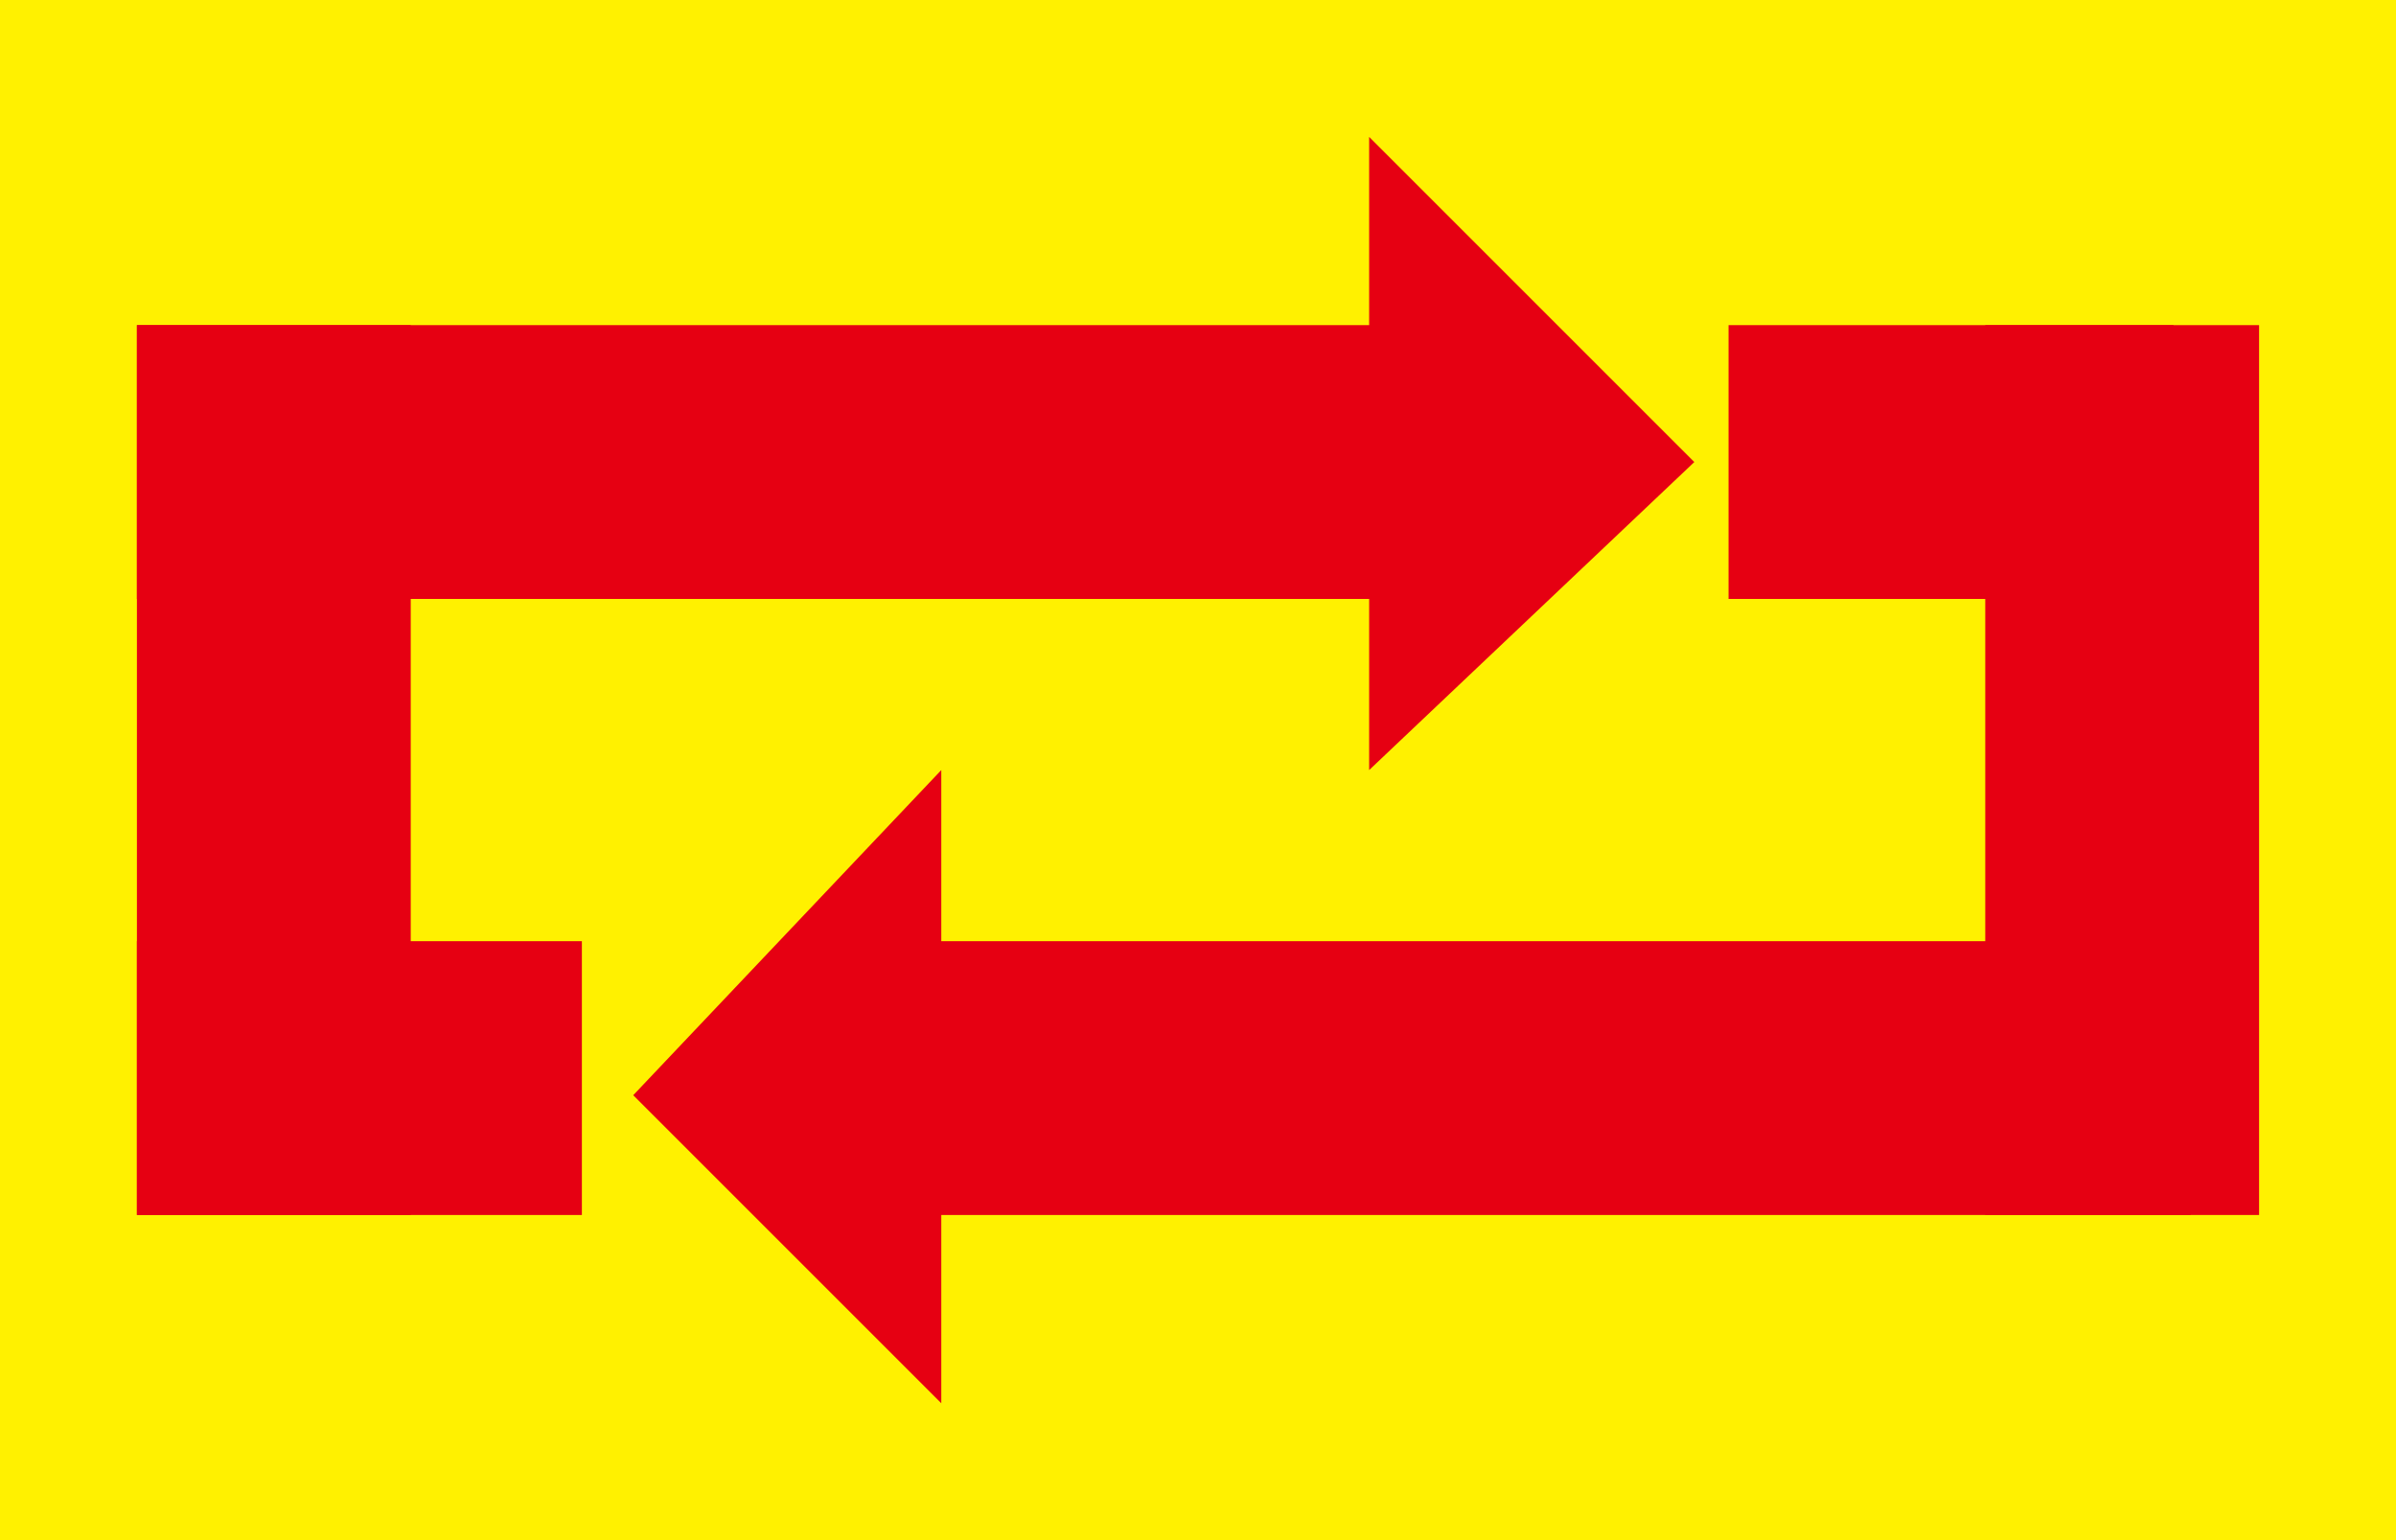
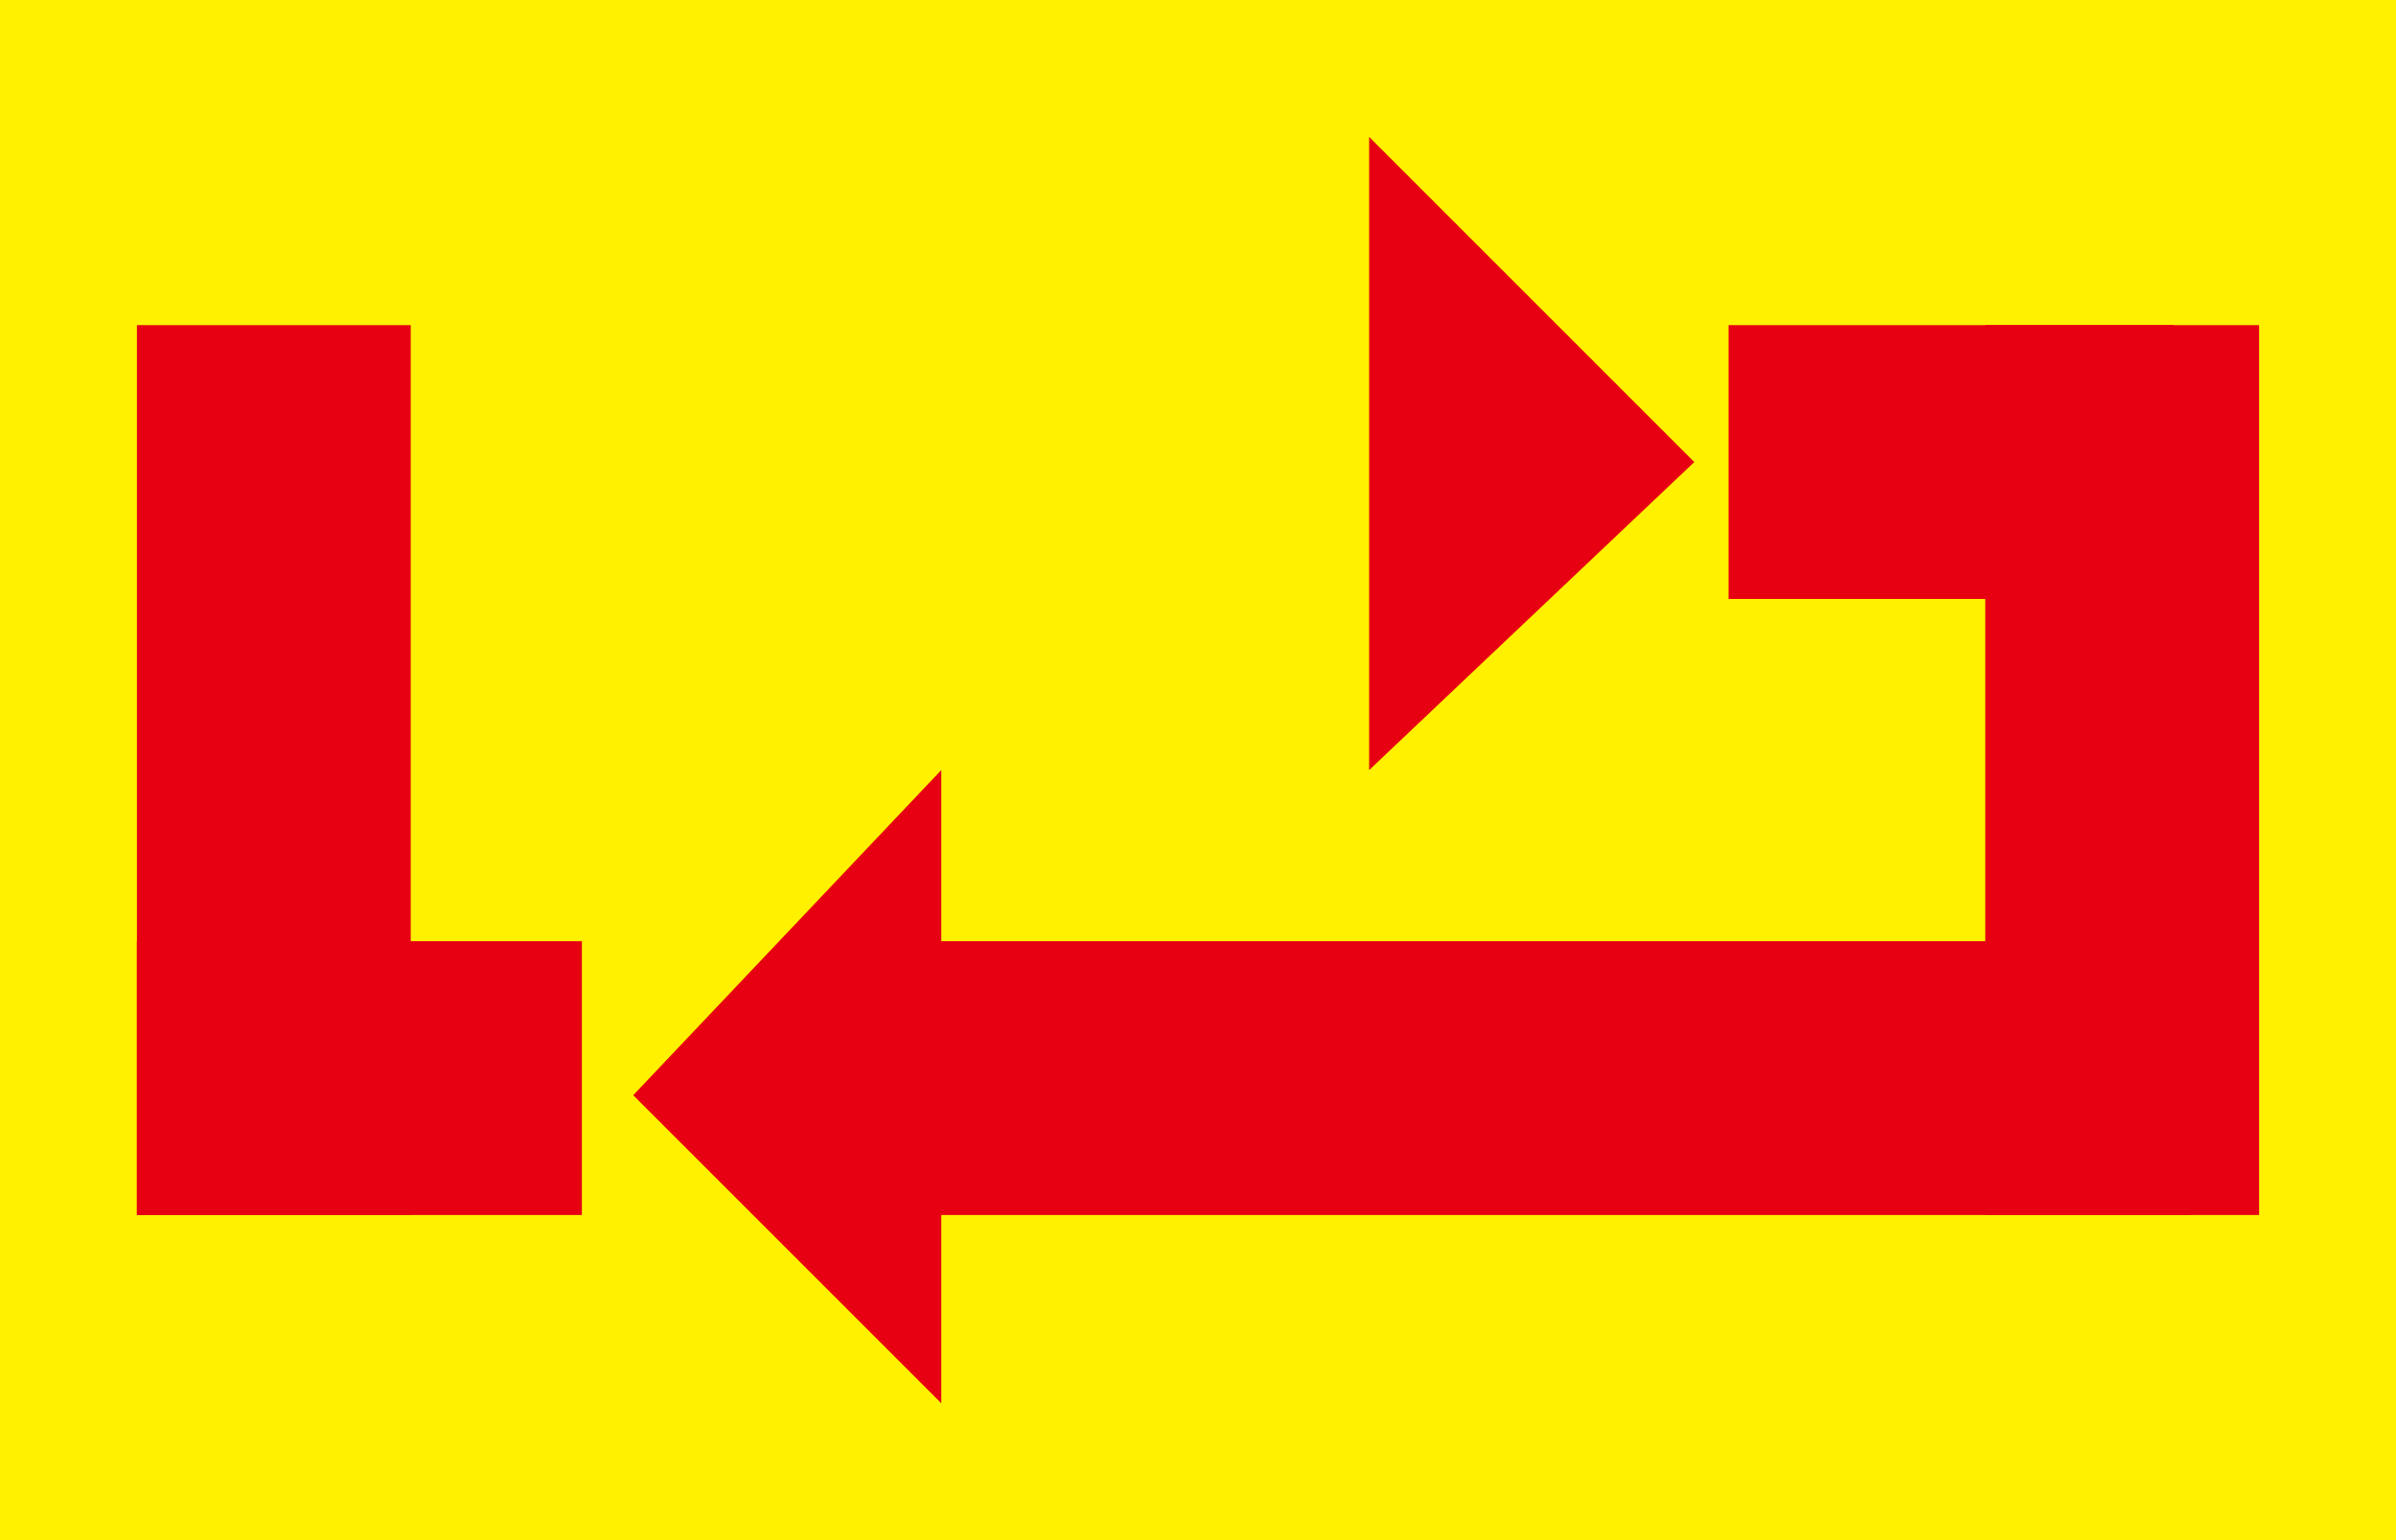
<svg xmlns="http://www.w3.org/2000/svg" version="1.1" x="0px" y="0px" viewBox="0 0 14 9" enable-background="new 0 0 14 9" xml:space="preserve">
  <g id="レイヤー_2">
    <rect fill="#FFF100" width="14" height="9" />
  </g>
  <g id="レイヤー_1">
    <g>
      <polygon fill="#E60012" points="8,4.5 8,2.7 8,0.8 9.9,2.7   " />
-       <rect x="0.8" y="1.9" fill="#E60012" width="8.1" height="1.6" />
      <rect x="0.8" y="1.9" fill="#E60012" width="1.6" height="5.2" />
      <rect x="0.8" y="5.5" fill="#E60012" width="2.6" height="1.6" />
    </g>
    <g>
      <polygon fill="#E60012" points="5.5,4.5 5.5,6.4 5.5,8.2 3.7,6.4   " />
      <rect x="4.7" y="5.5" fill="#E60012" width="8.1" height="1.6" />
      <rect x="11.6" y="1.9" fill="#E60012" width="1.6" height="5.2" />
      <rect x="10.1" y="1.9" fill="#E60012" width="2.6" height="1.6" />
    </g>
  </g>
</svg>